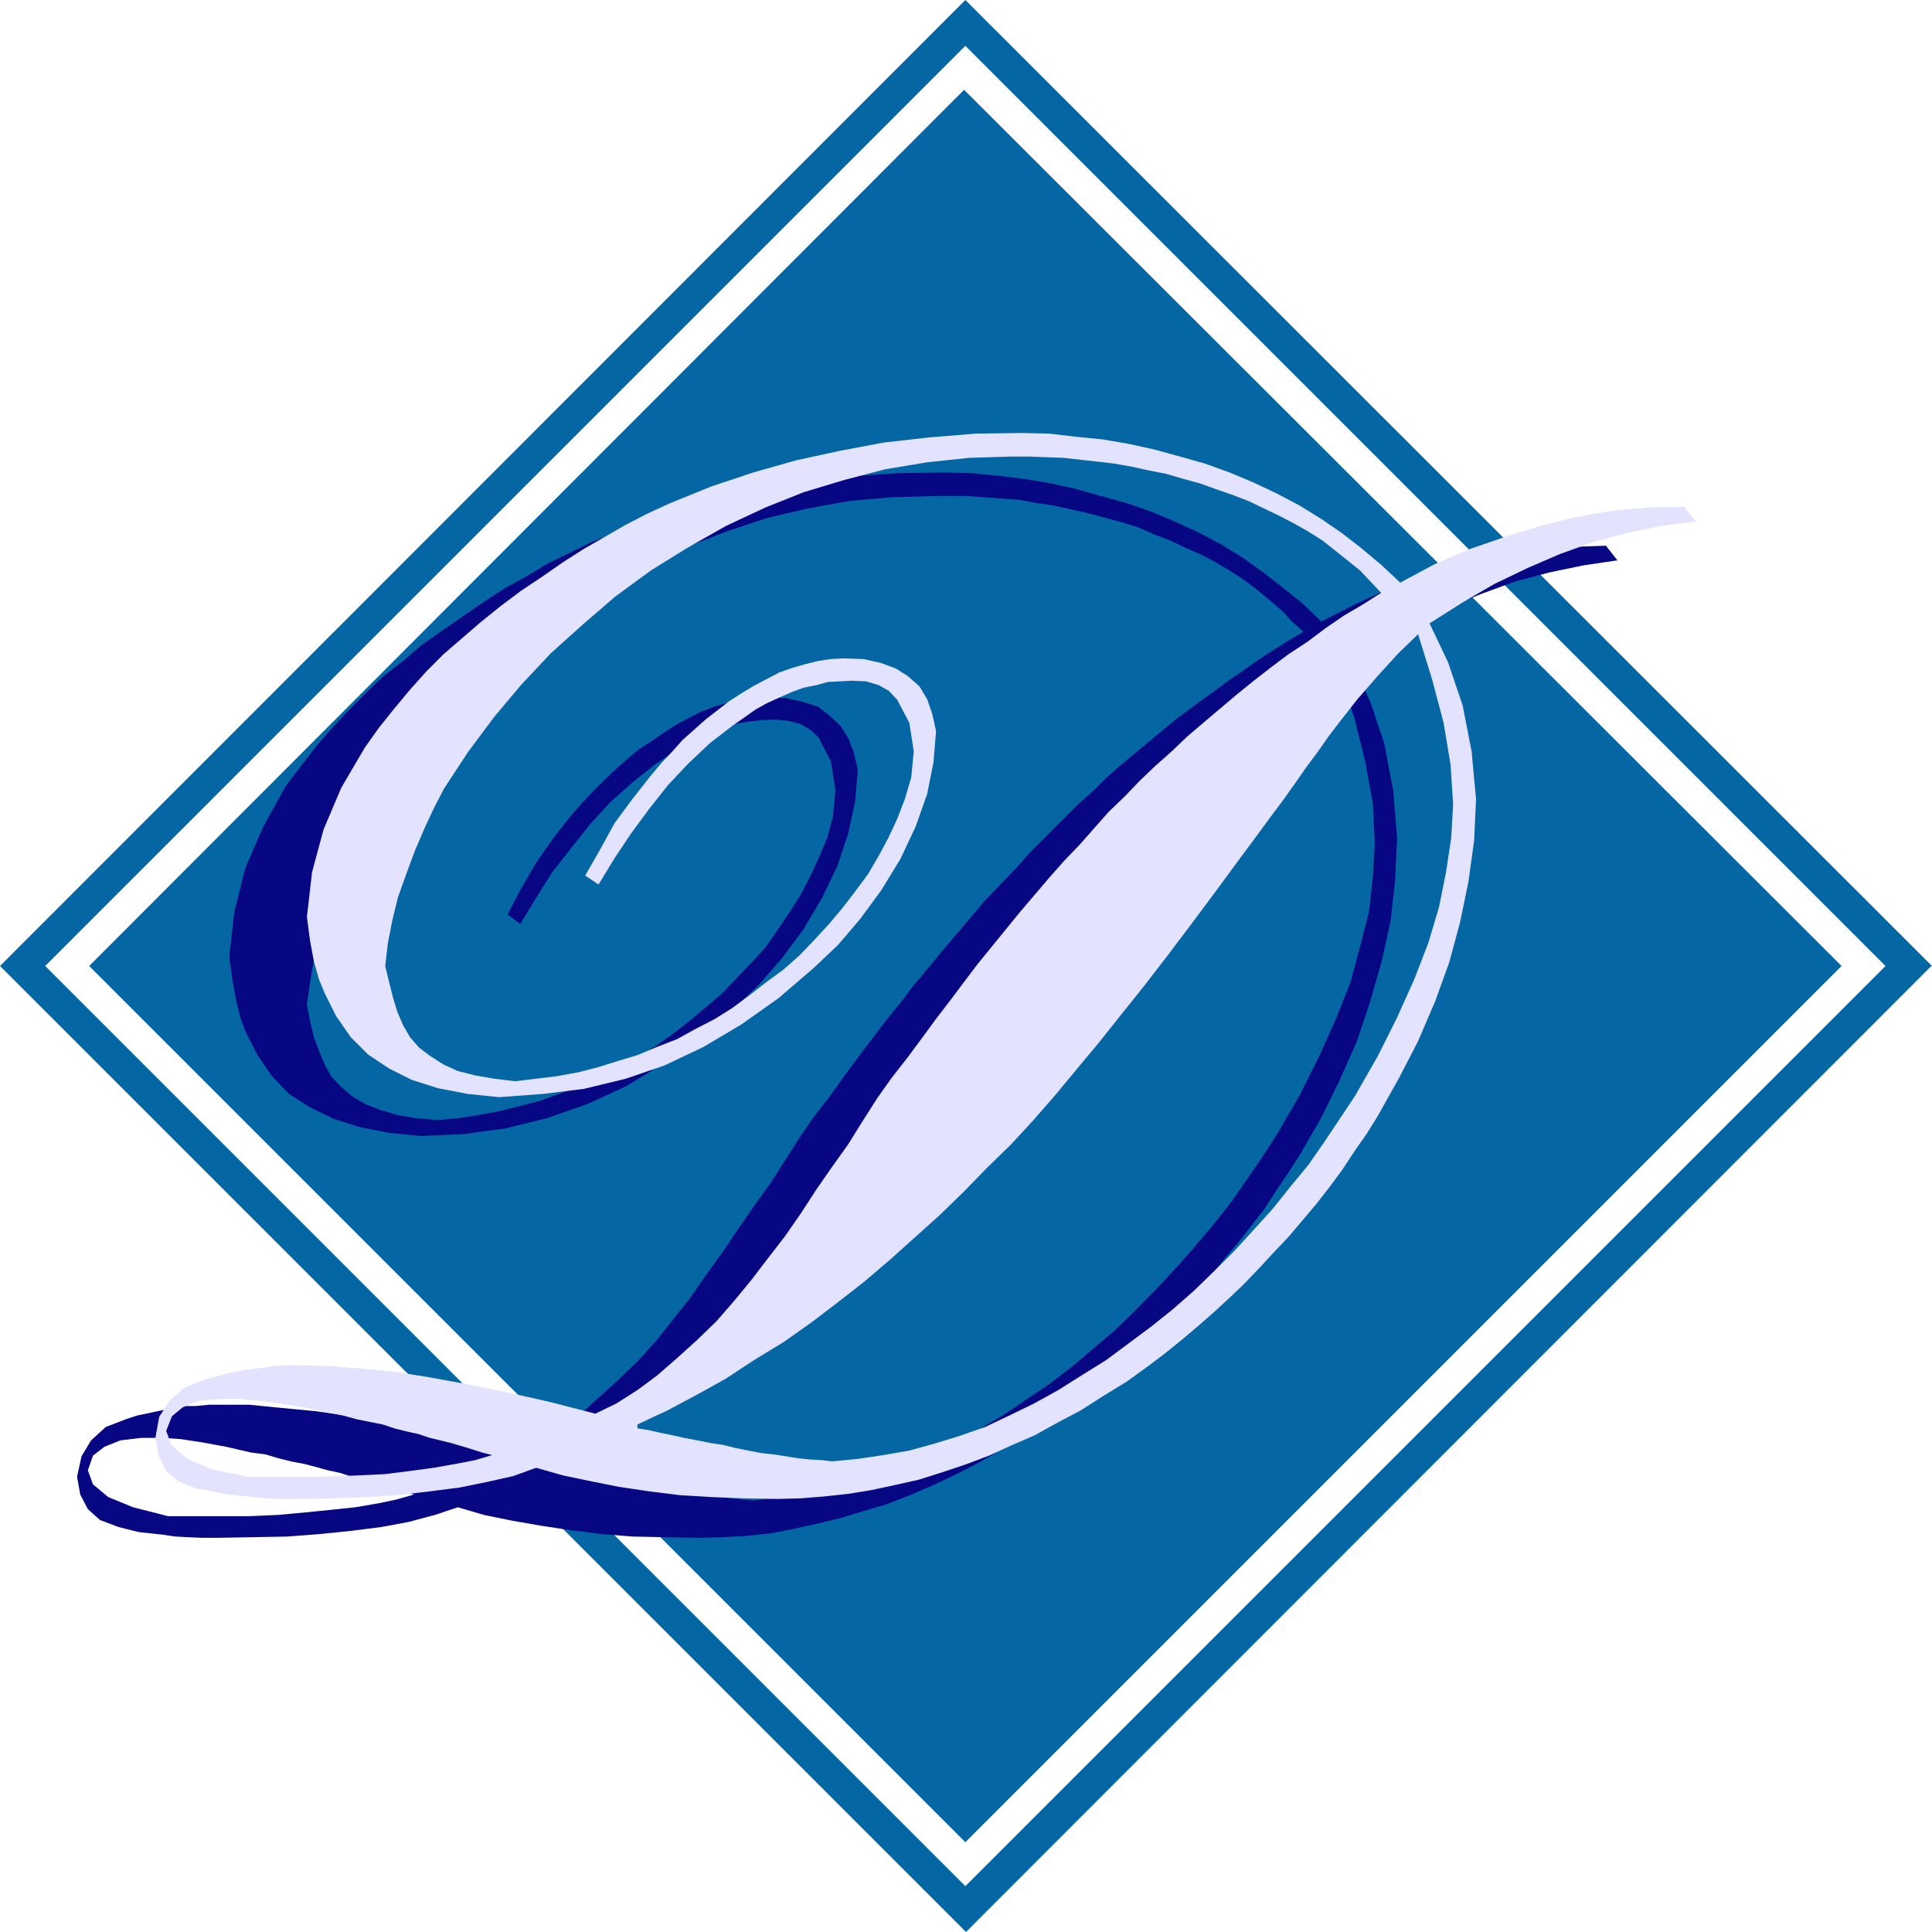
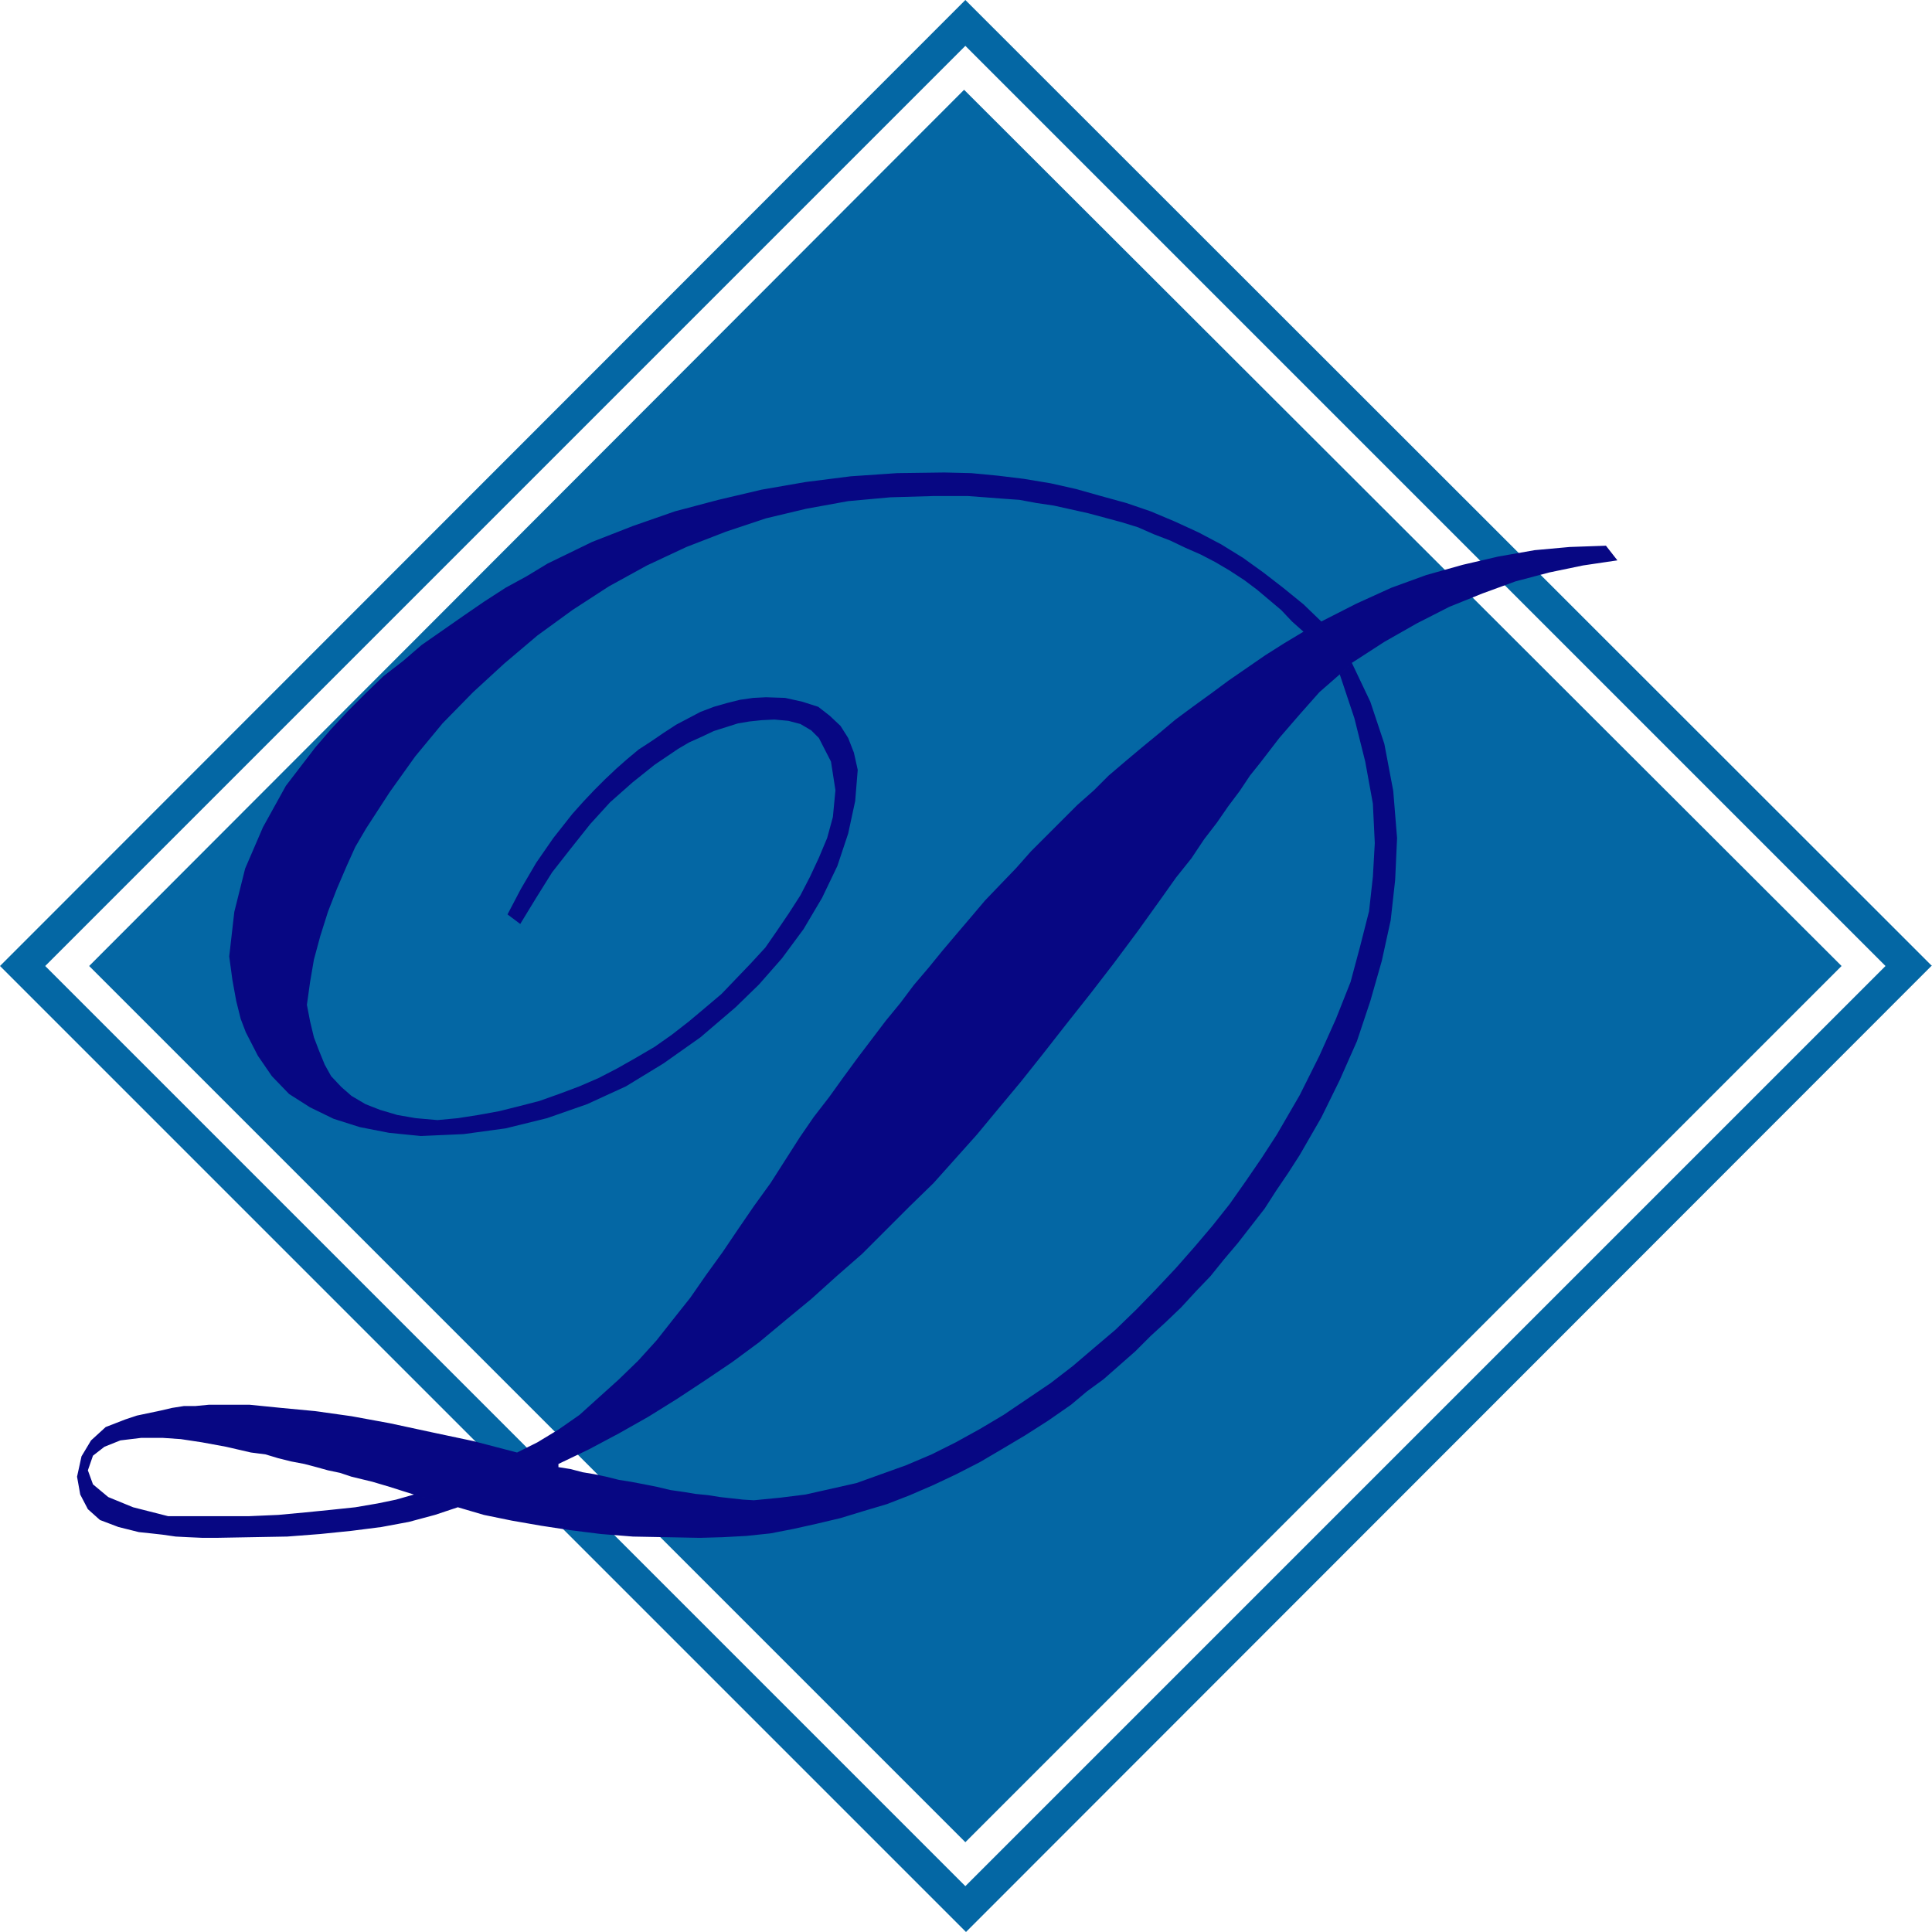
<svg xmlns="http://www.w3.org/2000/svg" xmlns:ns1="http://sodipodi.sourceforge.net/DTD/sodipodi-0.dtd" xmlns:ns2="http://www.inkscape.org/namespaces/inkscape" version="1.0" width="129.724mm" height="129.724mm" id="svg4" ns1:docname="Class D.wmf">
  <ns1:namedview id="namedview4" pagecolor="#ffffff" bordercolor="#000000" borderopacity="0.25" ns2:showpageshadow="2" ns2:pageopacity="0.0" ns2:pagecheckerboard="0" ns2:deskcolor="#d1d1d1" ns2:document-units="mm" />
  <defs id="defs1">
    <pattern id="WMFhbasepattern" patternUnits="userSpaceOnUse" width="6" height="6" x="0" y="0" />
  </defs>
  <path style="fill:#0467a4;fill-opacity:1;fill-rule:evenodd;stroke:none" d="M 478.497,245.147 244.985,11.635 11.474,245.147 244.985,478.659 478.497,245.147 h 11.635 L 245.147,490.294 0,245.147 244.985,0 490.294,245.147 Z" id="path1" />
  <path style="fill:#0467a4;fill-opacity:1;fill-rule:evenodd;stroke:none" d="M 22.624,245.147 244.662,22.786 467.347,245.147 244.985,467.508 Z" id="path2" />
  <path style="fill:#070783;fill-opacity:1;fill-rule:evenodd;stroke:none" d="m 116.19,382.507 -11.15,-3.232 -2.586,-0.808 -3.555,-1.131 -4.363,-1.293 -5.333,-1.293 -2.909,-0.97 -3.07,-0.646 -2.909,-0.808 -3.07,-0.808 -3.394,-0.646 -3.232,-0.808 -3.232,-0.97 -3.717,-0.485 -6.302,-1.454 -6.141,-1.131 -5.333,-0.808 -4.686,-0.323 H 35.875 l -5.333,0.646 -4.04,1.616 -2.909,2.262 -1.293,3.717 1.293,3.555 3.878,3.232 6.302,2.586 8.888,2.262 h 12.605 7.918 l 7.434,-0.323 6.949,-0.646 6.464,-0.646 6.141,-0.646 5.656,-0.97 4.686,-0.97 4.525,-1.293 11.15,3.232 -5.818,1.939 -6.626,1.778 -6.949,1.293 -7.595,0.97 -7.918,0.808 -8.403,0.646 -8.888,0.162 -9.05,0.162 h -3.555 l -3.717,-0.162 -3.07,-0.162 -3.394,-0.485 -2.909,-0.323 -3.07,-0.323 -2.586,-0.646 -2.586,-0.646 -4.686,-1.778 -3.07,-2.747 -1.939,-3.717 -0.808,-4.525 1.131,-5.171 2.424,-4.04 3.717,-3.394 5.01,-1.939 2.909,-0.97 3.07,-0.646 3.07,-0.646 2.747,-0.646 3.07,-0.485 h 2.909 l 3.394,-0.323 h 2.747 7.595 l 8.08,0.808 8.565,0.808 9.211,1.293 9.696,1.778 10.504,2.262 10.666,2.262 11.15,2.909 5.171,-2.586 5.333,-3.232 5.333,-3.717 5.01,-4.525 4.848,-4.363 5.01,-4.848 4.686,-5.171 4.202,-5.333 4.363,-5.494 4.04,-5.818 4.202,-5.818 4.04,-5.979 3.878,-5.656 4.202,-5.818 3.717,-5.818 3.717,-5.818 3.555,-5.171 3.878,-5.01 3.717,-5.171 3.555,-4.848 3.555,-4.686 3.555,-4.686 3.717,-4.525 3.394,-4.525 3.717,-4.363 3.555,-4.363 3.555,-4.202 3.717,-4.363 3.555,-4.202 3.878,-4.04 4.04,-4.202 3.717,-4.202 3.878,-3.878 3.878,-3.878 4.04,-4.04 4.202,-3.717 3.717,-3.717 4.363,-3.717 4.04,-3.394 4.525,-3.717 4.04,-3.394 4.363,-3.232 4.686,-3.394 4.363,-3.232 4.686,-3.232 4.686,-3.232 4.848,-3.07 4.848,-2.909 -2.909,-2.586 -2.747,-2.909 -3.07,-2.586 -3.07,-2.586 -3.232,-2.424 -3.717,-2.424 -3.555,-2.101 -3.717,-1.939 -4.04,-1.778 -3.717,-1.778 -4.202,-1.616 -4.04,-1.778 -4.202,-1.293 -4.202,-1.131 -4.202,-1.131 -4.363,-0.97 -4.363,-0.97 -4.363,-0.646 -4.363,-0.808 -4.525,-0.323 -4.202,-0.323 -4.363,-0.323 h -4.363 -4.363 l -10.989,0.323 -10.666,0.97 -10.666,1.939 -10.181,2.424 -10.181,3.394 -10.019,3.878 -10.019,4.686 -9.696,5.333 -9.211,5.979 -8.888,6.464 -8.403,7.11 -7.918,7.272 -7.757,7.918 -6.949,8.403 -6.464,9.05 -5.979,9.211 -2.747,4.686 -2.262,5.01 -2.424,5.656 -2.262,5.818 -1.939,6.141 -1.616,5.979 -0.97,5.656 -0.808,5.818 0.808,4.202 0.97,4.04 1.293,3.394 1.454,3.555 1.616,2.909 2.586,2.747 2.586,2.262 3.555,2.101 3.717,1.454 4.363,1.293 4.686,0.808 5.494,0.485 5.171,-0.485 5.171,-0.808 5.333,-0.97 5.171,-1.293 5.01,-1.293 5.01,-1.778 5.171,-1.939 4.848,-2.101 4.686,-2.424 4.848,-2.747 4.686,-2.747 4.363,-3.07 4.363,-3.394 4.04,-3.394 4.202,-3.555 3.717,-3.878 3.717,-3.878 3.717,-4.04 2.909,-4.202 3.07,-4.525 2.909,-4.525 2.424,-4.686 2.262,-4.848 2.101,-5.01 1.454,-5.333 0.646,-6.787 -1.131,-7.272 -3.07,-5.979 -1.939,-1.939 -2.747,-1.616 -3.07,-0.808 -3.555,-0.323 -3.232,0.162 -3.07,0.323 -2.909,0.485 -3.07,0.97 -3.07,0.97 -3.07,1.454 -3.232,1.454 -2.747,1.616 -5.979,4.04 -5.656,4.525 -5.656,5.01 -5.01,5.494 -5.01,6.302 -4.686,5.979 -4.04,6.464 -4.04,6.626 -3.232,-2.424 3.394,-6.464 3.878,-6.626 4.363,-6.302 4.848,-6.141 2.747,-3.07 2.747,-2.909 2.747,-2.747 2.909,-2.747 2.747,-2.424 2.909,-2.424 3.232,-2.101 3.07,-2.101 3.232,-2.101 3.07,-1.616 3.07,-1.616 3.394,-1.293 3.394,-0.97 3.232,-0.808 3.394,-0.485 3.232,-0.162 4.848,0.162 4.363,0.97 4.04,1.293 2.909,2.262 2.747,2.586 1.939,3.07 1.454,3.717 0.97,4.363 -0.646,7.918 -1.778,8.242 -2.747,8.242 -3.878,8.08 -4.686,7.918 -5.494,7.434 -5.818,6.626 -5.979,5.818 -8.888,7.595 -9.373,6.626 -9.534,5.818 -9.858,4.525 -10.181,3.555 -10.504,2.586 -10.666,1.454 -10.827,0.485 -8.08,-0.808 -7.434,-1.454 -6.626,-2.101 -5.979,-2.909 -5.333,-3.394 -4.363,-4.525 -3.555,-5.171 -3.07,-5.979 -1.293,-3.394 -1.131,-4.525 -0.97,-5.333 -0.808,-5.979 1.293,-11.312 2.747,-10.989 4.525,-10.504 5.818,-10.504 3.717,-4.848 3.717,-4.848 4.04,-4.686 4.363,-4.686 4.363,-4.363 4.525,-4.363 5.01,-3.878 4.686,-4.04 5.333,-3.717 5.333,-3.717 5.171,-3.555 5.494,-3.555 5.333,-2.909 5.333,-3.232 5.656,-2.747 5.656,-2.747 10.342,-4.04 10.666,-3.717 10.989,-2.909 10.989,-2.586 11.15,-1.939 11.474,-1.454 11.797,-0.808 11.958,-0.162 6.787,0.162 6.787,0.646 6.626,0.808 6.787,1.131 6.464,1.454 6.302,1.778 6.464,1.778 6.141,2.101 6.141,2.586 5.979,2.747 5.818,3.07 5.494,3.394 5.171,3.717 5.01,3.878 5.171,4.202 4.525,4.363 8.888,-4.525 8.888,-4.04 8.888,-3.232 9.211,-2.586 9.05,-2.101 9.211,-1.616 8.888,-0.808 9.211,-0.323 2.909,3.717 -8.726,1.293 -8.565,1.778 -8.565,2.262 -8.403,3.07 -8.403,3.394 -8.242,4.202 -8.242,4.686 -8.242,5.333 -3.07,2.909 -5.171,4.525 -5.01,5.656 -5.171,5.979 -4.848,6.302 -2.586,3.232 -2.586,3.878 -2.909,3.878 -2.909,4.202 -3.232,4.202 -3.232,4.848 -3.878,4.848 -3.555,5.01 -6.141,8.565 -6.141,8.242 -5.979,7.757 -6.141,7.757 -5.818,7.434 -5.656,7.11 -5.656,6.787 -5.494,6.626 -5.494,6.141 -5.494,6.141 -6.141,5.979 -5.979,5.979 -5.979,5.979 -6.464,5.656 -6.464,5.818 -6.464,5.333 -6.787,5.656 -6.787,5.01 -6.949,4.686 -7.11,4.686 -7.272,4.525 -7.434,4.202 -7.595,4.04 -7.757,3.717 v 0.808 l 3.07,0.485 3.07,0.808 2.909,0.485 3.07,0.646 3.232,0.808 3.07,0.485 3.394,0.646 3.232,0.646 3.394,0.808 3.394,0.485 2.909,0.485 3.232,0.323 3.07,0.485 2.909,0.323 2.909,0.323 2.747,0.162 6.626,-0.646 6.464,-0.808 6.464,-1.454 6.464,-1.454 6.302,-2.262 6.302,-2.262 6.464,-2.747 6.141,-3.07 6.141,-3.394 5.979,-3.555 5.979,-4.04 5.979,-4.04 5.656,-4.363 5.494,-4.686 5.333,-4.525 5.333,-5.171 5.01,-5.171 5.01,-5.333 4.686,-5.333 4.525,-5.333 4.363,-5.494 4.202,-5.979 3.878,-5.656 3.878,-5.979 5.818,-10.019 5.01,-10.019 4.202,-9.373 3.717,-9.373 2.424,-9.05 2.262,-8.888 0.97,-8.726 0.485,-8.565 -0.485,-10.019 -1.939,-10.666 -2.747,-10.989 -3.717,-11.15 3.07,-2.909 4.686,9.858 3.555,10.666 2.262,11.958 0.97,11.958 -0.485,10.666 -1.131,10.181 -2.262,10.342 -2.909,10.181 -3.394,10.181 -4.363,9.858 -4.686,9.534 -5.494,9.534 -2.909,4.525 -3.07,4.525 -2.909,4.525 -3.394,4.363 -3.394,4.363 -3.555,4.202 -3.394,4.202 -3.717,3.878 -3.717,4.04 -3.878,3.717 -3.878,3.555 -3.878,3.878 -4.04,3.555 -4.04,3.555 -4.202,3.07 -4.04,3.394 -5.818,4.04 -5.818,3.717 -5.979,3.555 -5.494,3.232 -5.979,3.07 -5.818,2.747 -5.979,2.586 -5.818,2.262 -5.979,1.778 -5.818,1.778 -6.141,1.454 -5.818,1.293 -5.818,1.131 -6.141,0.646 -5.979,0.323 -5.818,0.162 -8.565,-0.162 -8.403,-0.162 -8.08,-0.646 -7.757,-0.97 -7.434,-1.131 -7.434,-1.293 -7.11,-1.454 z" id="path3" />
-   <path style="fill:#e3e3ff;fill-opacity:1;fill-rule:evenodd;stroke:none" d="m 136.067,372.488 -11.15,-3.232 -2.586,-0.646 -3.555,-1.131 -4.363,-1.293 -5.333,-1.293 -2.909,-0.97 -2.909,-0.646 -3.232,-0.808 -2.909,-0.97 -3.232,-0.646 -3.232,-0.646 -3.555,-0.97 -3.394,-0.646 -6.626,-1.454 -5.979,-0.97 -5.171,-0.646 -4.686,-0.485 h -5.494 l -5.494,0.485 -3.878,1.616 -2.747,2.262 -1.454,3.717 1.293,3.555 3.878,3.394 6.302,2.747 9.05,1.939 h 12.443 7.918 l 7.595,-0.323 6.949,-0.323 6.464,-0.808 5.979,-0.808 5.494,-0.97 5.01,-0.97 4.363,-1.293 11.15,3.232 -5.818,2.101 -6.464,1.454 -7.11,1.454 -7.595,0.97 -8.08,0.97 -8.242,0.485 -8.726,0.323 -9.211,0.162 H 71.266 l -3.555,-0.162 -3.232,-0.323 -3.232,-0.323 -3.07,-0.323 -2.909,-0.485 -2.747,-0.646 -2.586,-0.323 -4.686,-1.939 -3.232,-2.747 -1.778,-3.878 -0.808,-4.363 0.97,-5.333 2.586,-4.04 3.555,-3.232 5.171,-2.101 2.909,-0.808 2.909,-0.808 3.07,-0.646 3.07,-0.485 2.909,-0.323 2.909,-0.485 3.07,-0.162 h 3.07 l 7.595,0.162 8.08,0.646 8.726,0.808 9.05,1.454 9.696,1.778 10.342,2.101 10.666,2.424 11.312,2.909 5.333,-2.586 5.333,-3.394 5.01,-3.717 5.01,-4.363 5.01,-4.525 5.01,-4.848 4.363,-5.01 4.525,-5.494 4.202,-5.494 4.363,-5.656 4.04,-5.818 3.878,-5.979 4.04,-5.818 4.04,-5.656 3.717,-5.979 3.717,-5.818 3.555,-5.01 4.04,-5.171 3.717,-5.01 3.555,-4.848 3.717,-4.848 3.394,-4.525 3.555,-4.686 3.555,-4.363 3.555,-4.363 3.555,-4.363 3.717,-4.363 3.717,-4.363 3.717,-4.202 3.878,-4.04 3.717,-4.202 3.717,-4.202 4.04,-3.878 3.878,-4.04 3.878,-3.717 4.202,-3.717 3.878,-3.717 4.363,-3.717 4.202,-3.555 4.202,-3.555 4.202,-3.394 4.363,-3.394 4.525,-3.394 4.686,-3.07 4.525,-3.394 4.686,-3.232 4.686,-2.747 4.848,-3.07 -2.747,-2.909 -2.586,-2.747 -3.232,-2.586 -3.232,-2.586 -3.07,-2.424 -3.555,-2.262 -3.717,-2.101 -3.717,-1.939 -3.717,-1.778 -4.04,-1.939 -4.202,-1.616 -4.202,-1.454 -4.04,-1.454 -4.202,-1.131 -4.363,-1.293 -4.202,-0.808 -4.363,-0.97 -4.525,-0.808 -4.202,-0.485 -4.363,-0.485 -4.363,-0.485 -4.363,-0.162 -4.525,-0.162 h -4.363 l -10.666,0.323 -10.666,1.131 -10.666,1.778 -10.504,2.747 -10.181,3.07 -9.696,3.878 -10.019,4.686 -9.696,5.494 -9.373,5.818 -9.05,6.626 -8.242,7.11 -8.08,7.272 -7.595,8.08 -6.787,8.08 -6.626,8.888 -6.141,9.373 -2.424,4.686 -2.424,5.171 -2.424,5.656 -2.101,5.656 -2.262,6.302 -1.454,5.979 -1.131,5.818 -0.646,5.656 0.97,4.04 0.97,3.878 1.131,3.717 1.454,3.394 1.778,3.07 2.262,2.586 2.747,2.101 3.555,2.262 3.555,1.616 4.525,1.131 4.686,0.808 5.333,0.646 5.333,-0.646 5.333,-0.646 5.333,-0.97 5.01,-1.293 5.171,-1.616 4.848,-1.454 5.01,-2.101 5.01,-1.939 4.686,-2.586 5.01,-2.586 4.363,-2.747 4.363,-3.232 4.363,-3.394 4.202,-3.07 4.202,-3.717 3.717,-3.878 3.717,-4.04 3.394,-4.04 3.232,-4.202 3.232,-4.363 2.747,-4.686 2.424,-4.525 2.262,-4.848 1.939,-5.01 1.616,-5.494 0.646,-6.626 -1.131,-7.272 -3.07,-5.818 -2.101,-2.262 -2.586,-1.454 -3.232,-0.97 -3.555,-0.162 -2.909,0.162 -3.232,0.162 -2.909,0.808 -3.232,0.646 -3.07,1.131 -2.909,1.293 -3.232,1.454 -2.909,1.616 -5.979,4.202 -5.656,4.363 -5.494,5.171 -5.171,5.494 -4.848,6.141 -4.525,6.141 -4.202,6.302 -4.04,6.626 -3.394,-2.262 3.717,-6.464 3.717,-6.787 4.525,-6.141 4.848,-6.141 2.586,-3.07 2.747,-2.909 2.586,-2.909 2.909,-2.586 2.909,-2.586 2.909,-2.262 2.909,-2.262 3.232,-2.101 3.232,-1.939 3.07,-1.616 3.394,-1.778 3.232,-1.131 3.394,-0.97 3.232,-0.808 3.232,-0.485 3.232,-0.162 5.01,0.162 4.363,0.97 3.878,1.454 3.07,1.939 2.909,2.586 1.939,3.232 1.293,3.717 0.97,4.363 -0.646,7.918 -1.616,8.08 -2.909,8.242 -3.878,8.242 -4.848,7.918 -5.333,7.272 -5.656,6.626 -6.141,5.818 -9.05,7.757 -9.373,6.626 -9.534,5.656 -9.858,4.686 -9.858,3.394 -10.666,2.586 -10.504,1.293 -10.989,0.808 -7.918,-0.808 -7.595,-1.454 -6.626,-2.101 -5.818,-2.909 -5.333,-3.555 -4.363,-4.363 -3.717,-5.333 -2.909,-5.818 -1.454,-3.555 -1.293,-4.525 -0.97,-5.171 -0.808,-6.141 1.293,-11.312 2.909,-10.827 4.525,-10.666 5.979,-10.181 3.555,-5.01 3.878,-4.848 4.04,-4.848 4.04,-4.525 4.525,-4.525 4.686,-4.04 4.686,-4.04 5.01,-4.04 5.171,-3.878 5.333,-3.555 5.333,-3.717 5.333,-3.394 5.333,-3.07 5.333,-3.07 5.656,-2.909 5.656,-2.586 10.342,-4.202 10.666,-3.555 10.827,-3.07 11.15,-2.424 11.15,-2.101 11.474,-1.293 11.797,-0.97 11.797,-0.162 6.949,0.162 6.787,0.808 6.626,0.646 6.626,1.131 6.626,1.454 6.464,1.778 6.302,1.778 6.302,2.262 6.141,2.586 5.818,2.747 5.818,3.07 5.494,3.394 5.171,3.555 5.01,3.878 5.01,4.202 4.848,4.525 8.726,-4.686 9.05,-3.878 8.888,-3.07 8.888,-2.747 9.05,-2.262 9.211,-1.616 9.05,-0.808 9.211,-0.162 2.909,3.717 -8.726,1.131 -8.565,1.778 -8.565,2.262 -8.565,3.07 -8.242,3.555 -8.403,4.04 -8.08,4.686 -8.403,5.333 -2.909,2.747 -5.01,4.848 -5.171,5.656 -5.333,6.141 -4.686,5.979 -2.586,3.394 -2.586,3.717 -2.909,3.878 -2.909,4.202 -3.232,4.525 -3.394,4.525 -3.555,4.848 -3.717,5.01 -6.302,8.565 -6.141,8.242 -5.979,7.918 -5.979,7.757 -5.818,7.272 -5.656,7.11 -5.656,6.787 -5.494,6.626 -5.494,6.302 -5.656,6.141 -5.979,5.818 -5.979,6.141 -6.141,5.979 -6.302,5.656 -6.302,5.656 -6.626,5.656 -6.626,5.171 -6.787,5.171 -7.11,5.01 -7.434,4.525 -7.11,4.686 -7.272,4.04 -7.595,4.04 -7.595,3.555 v 0.97 l 2.909,0.485 2.909,0.646 3.07,0.646 2.909,0.646 3.394,0.646 3.232,0.646 3.232,0.485 3.232,0.808 3.232,0.646 3.394,0.646 3.07,0.323 3.07,0.485 3.07,0.485 2.909,0.323 3.07,0.162 2.747,0.323 6.626,-0.646 6.464,-0.97 6.464,-1.131 6.464,-1.778 6.302,-1.939 6.464,-2.262 6.141,-2.909 6.302,-3.07 6.141,-3.394 6.141,-3.878 5.979,-3.717 5.656,-4.202 5.656,-4.202 5.656,-4.525 5.333,-4.686 5.333,-5.171 5.01,-5.01 5.171,-5.656 4.525,-5.01 4.525,-5.656 4.525,-5.494 4.04,-5.818 3.878,-5.818 3.878,-5.818 5.818,-10.181 4.848,-9.696 4.363,-9.696 3.555,-9.211 2.747,-9.211 1.778,-8.888 1.293,-8.565 0.485,-8.565 -0.646,-10.019 -1.778,-10.666 -2.909,-10.989 -3.555,-11.474 2.909,-2.747 4.686,9.858 3.717,10.989 2.262,11.635 1.131,12.12 -0.485,10.504 -1.454,10.504 -2.101,10.181 -2.747,10.181 -3.555,9.858 -4.363,10.181 -4.848,9.373 -5.333,9.534 -2.909,4.686 -3.07,4.363 -3.07,4.686 -3.232,4.363 -3.394,4.363 -3.555,4.202 -3.555,4.202 -3.555,3.717 -3.717,4.04 -3.878,4.04 -3.717,3.555 -4.04,3.717 -3.878,3.394 -4.202,3.555 -4.202,3.394 -4.04,3.07 -5.818,4.202 -5.818,3.555 -5.818,3.717 -5.818,3.07 -5.818,3.232 -5.979,2.586 -5.656,2.586 -5.979,2.262 -5.818,1.939 -6.141,1.939 -5.818,1.293 -5.979,1.293 -5.979,0.97 -5.979,0.646 -5.979,0.485 -5.818,0.162 -8.726,-0.162 -8.242,-0.323 -8.08,-0.485 -7.757,-0.97 -7.595,-1.131 -7.272,-1.454 -6.949,-1.454 z" id="path4" />
</svg>